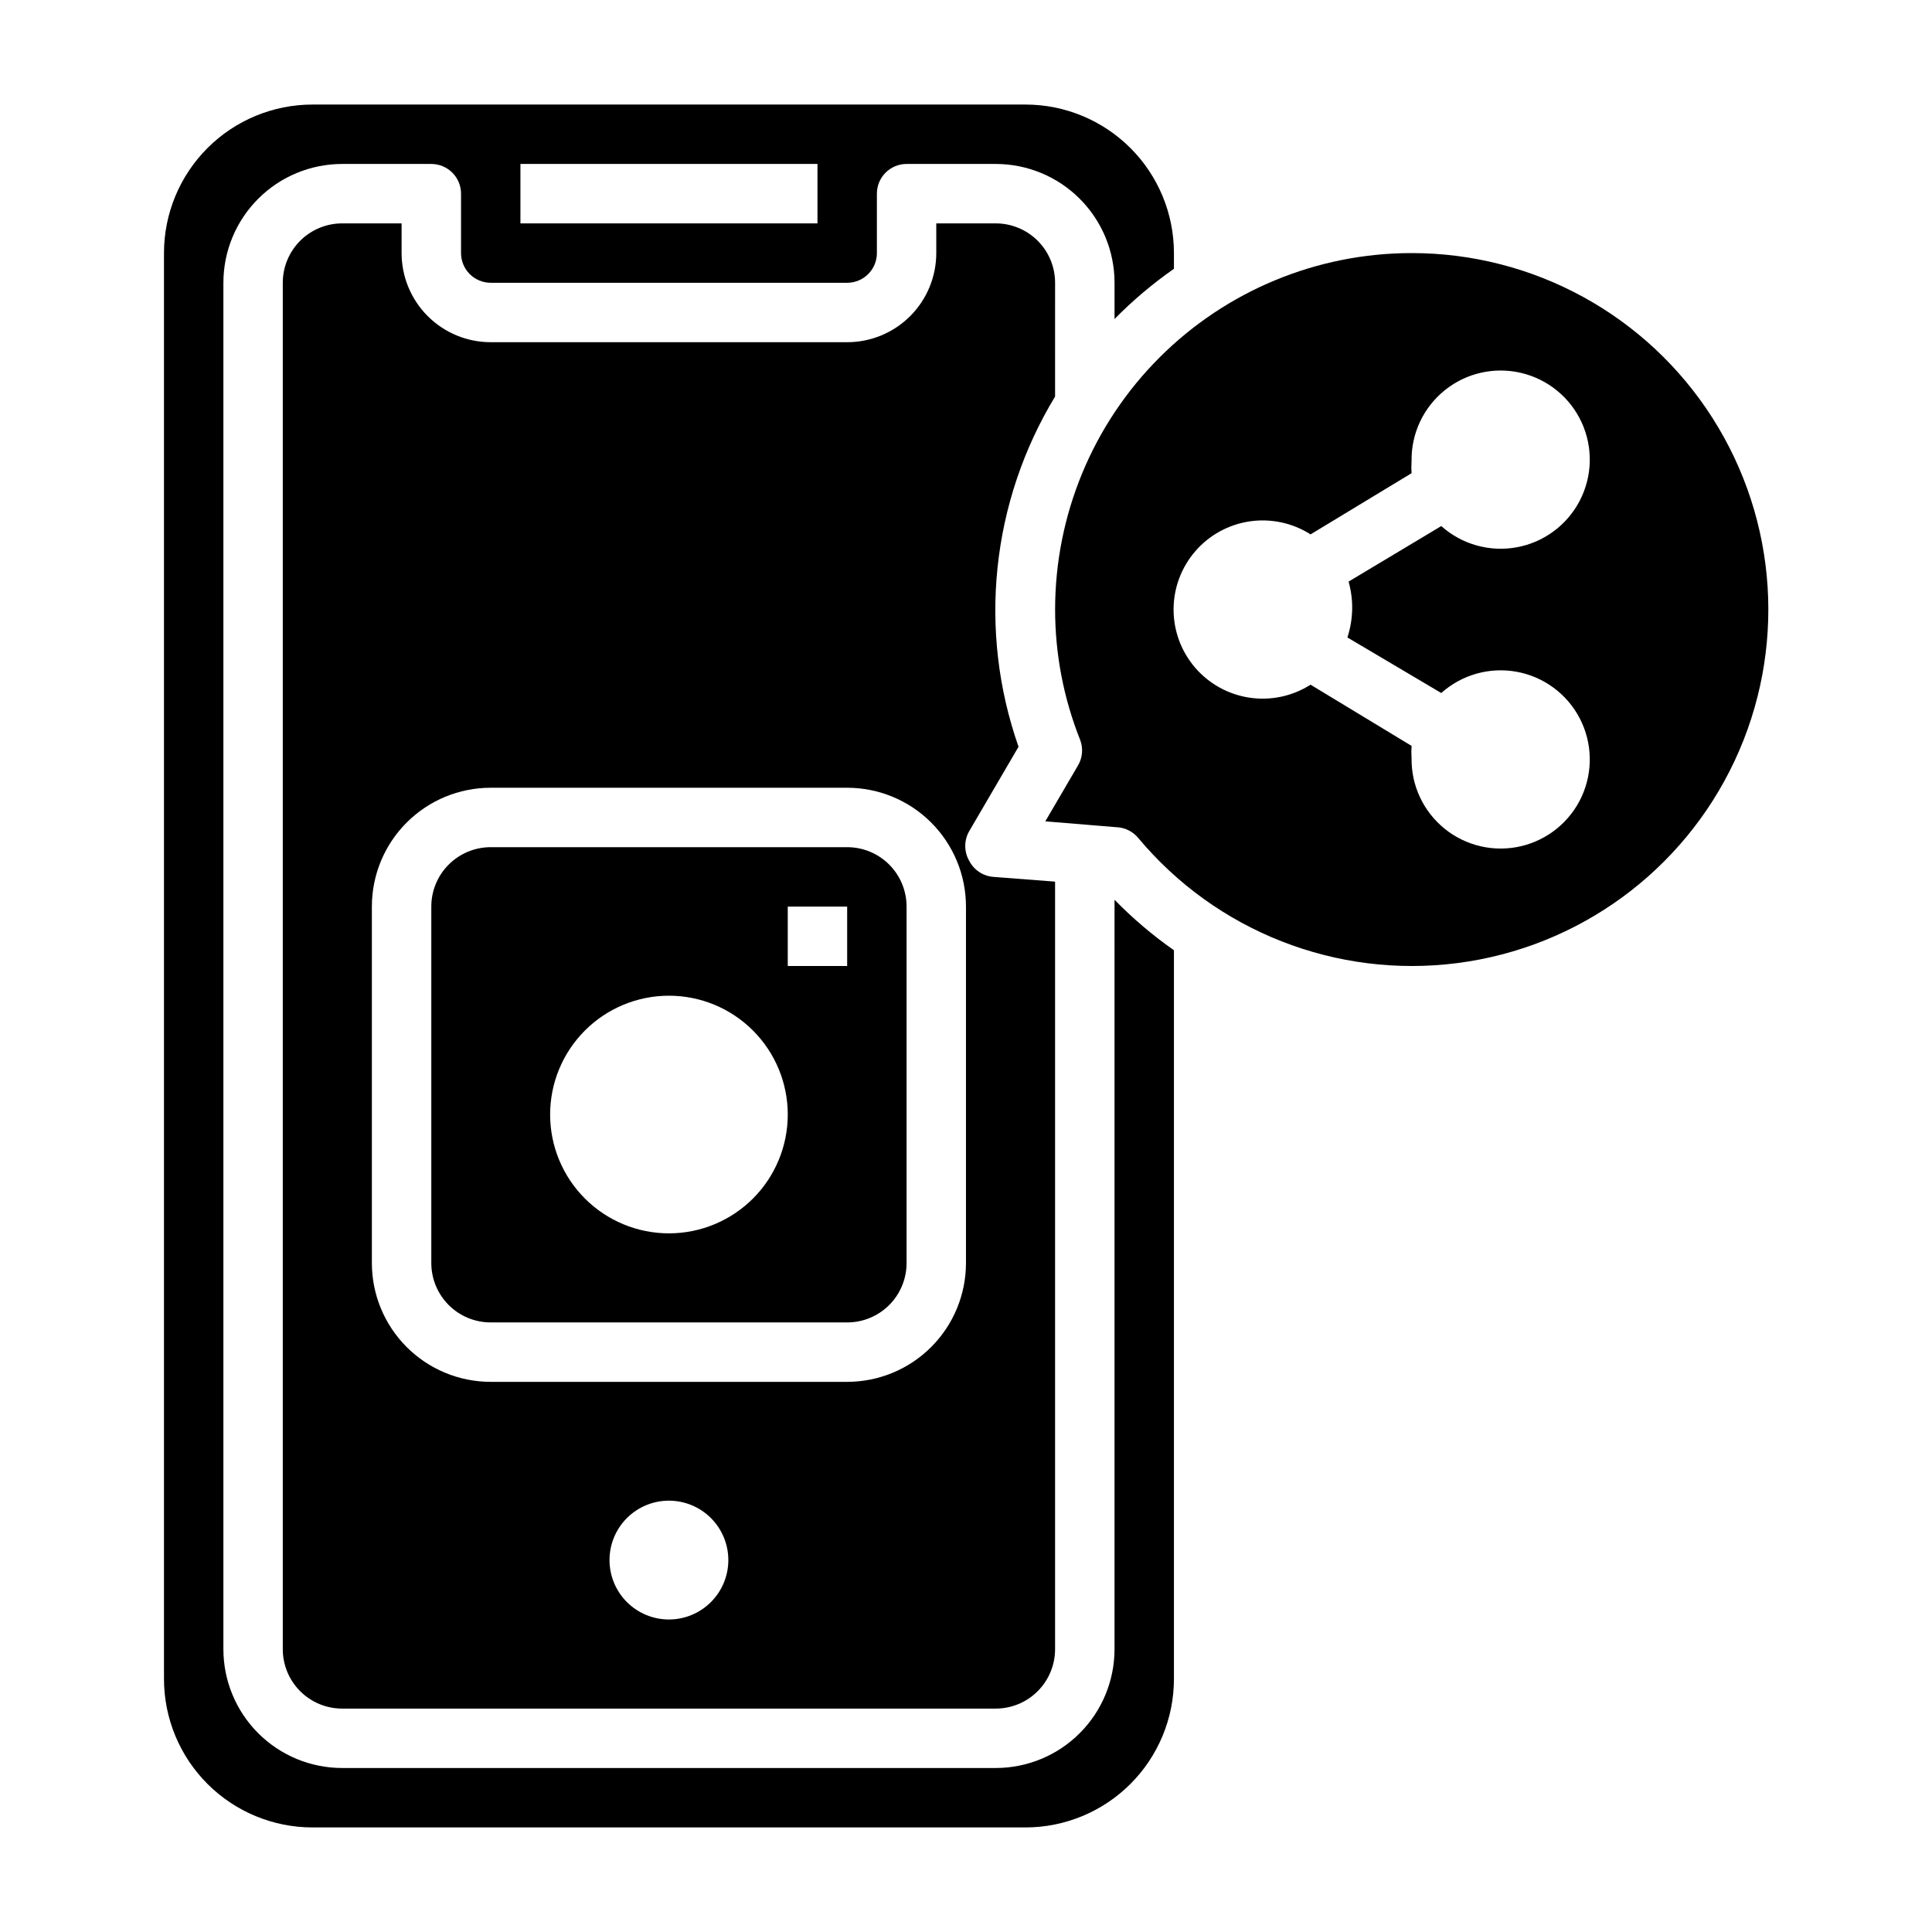
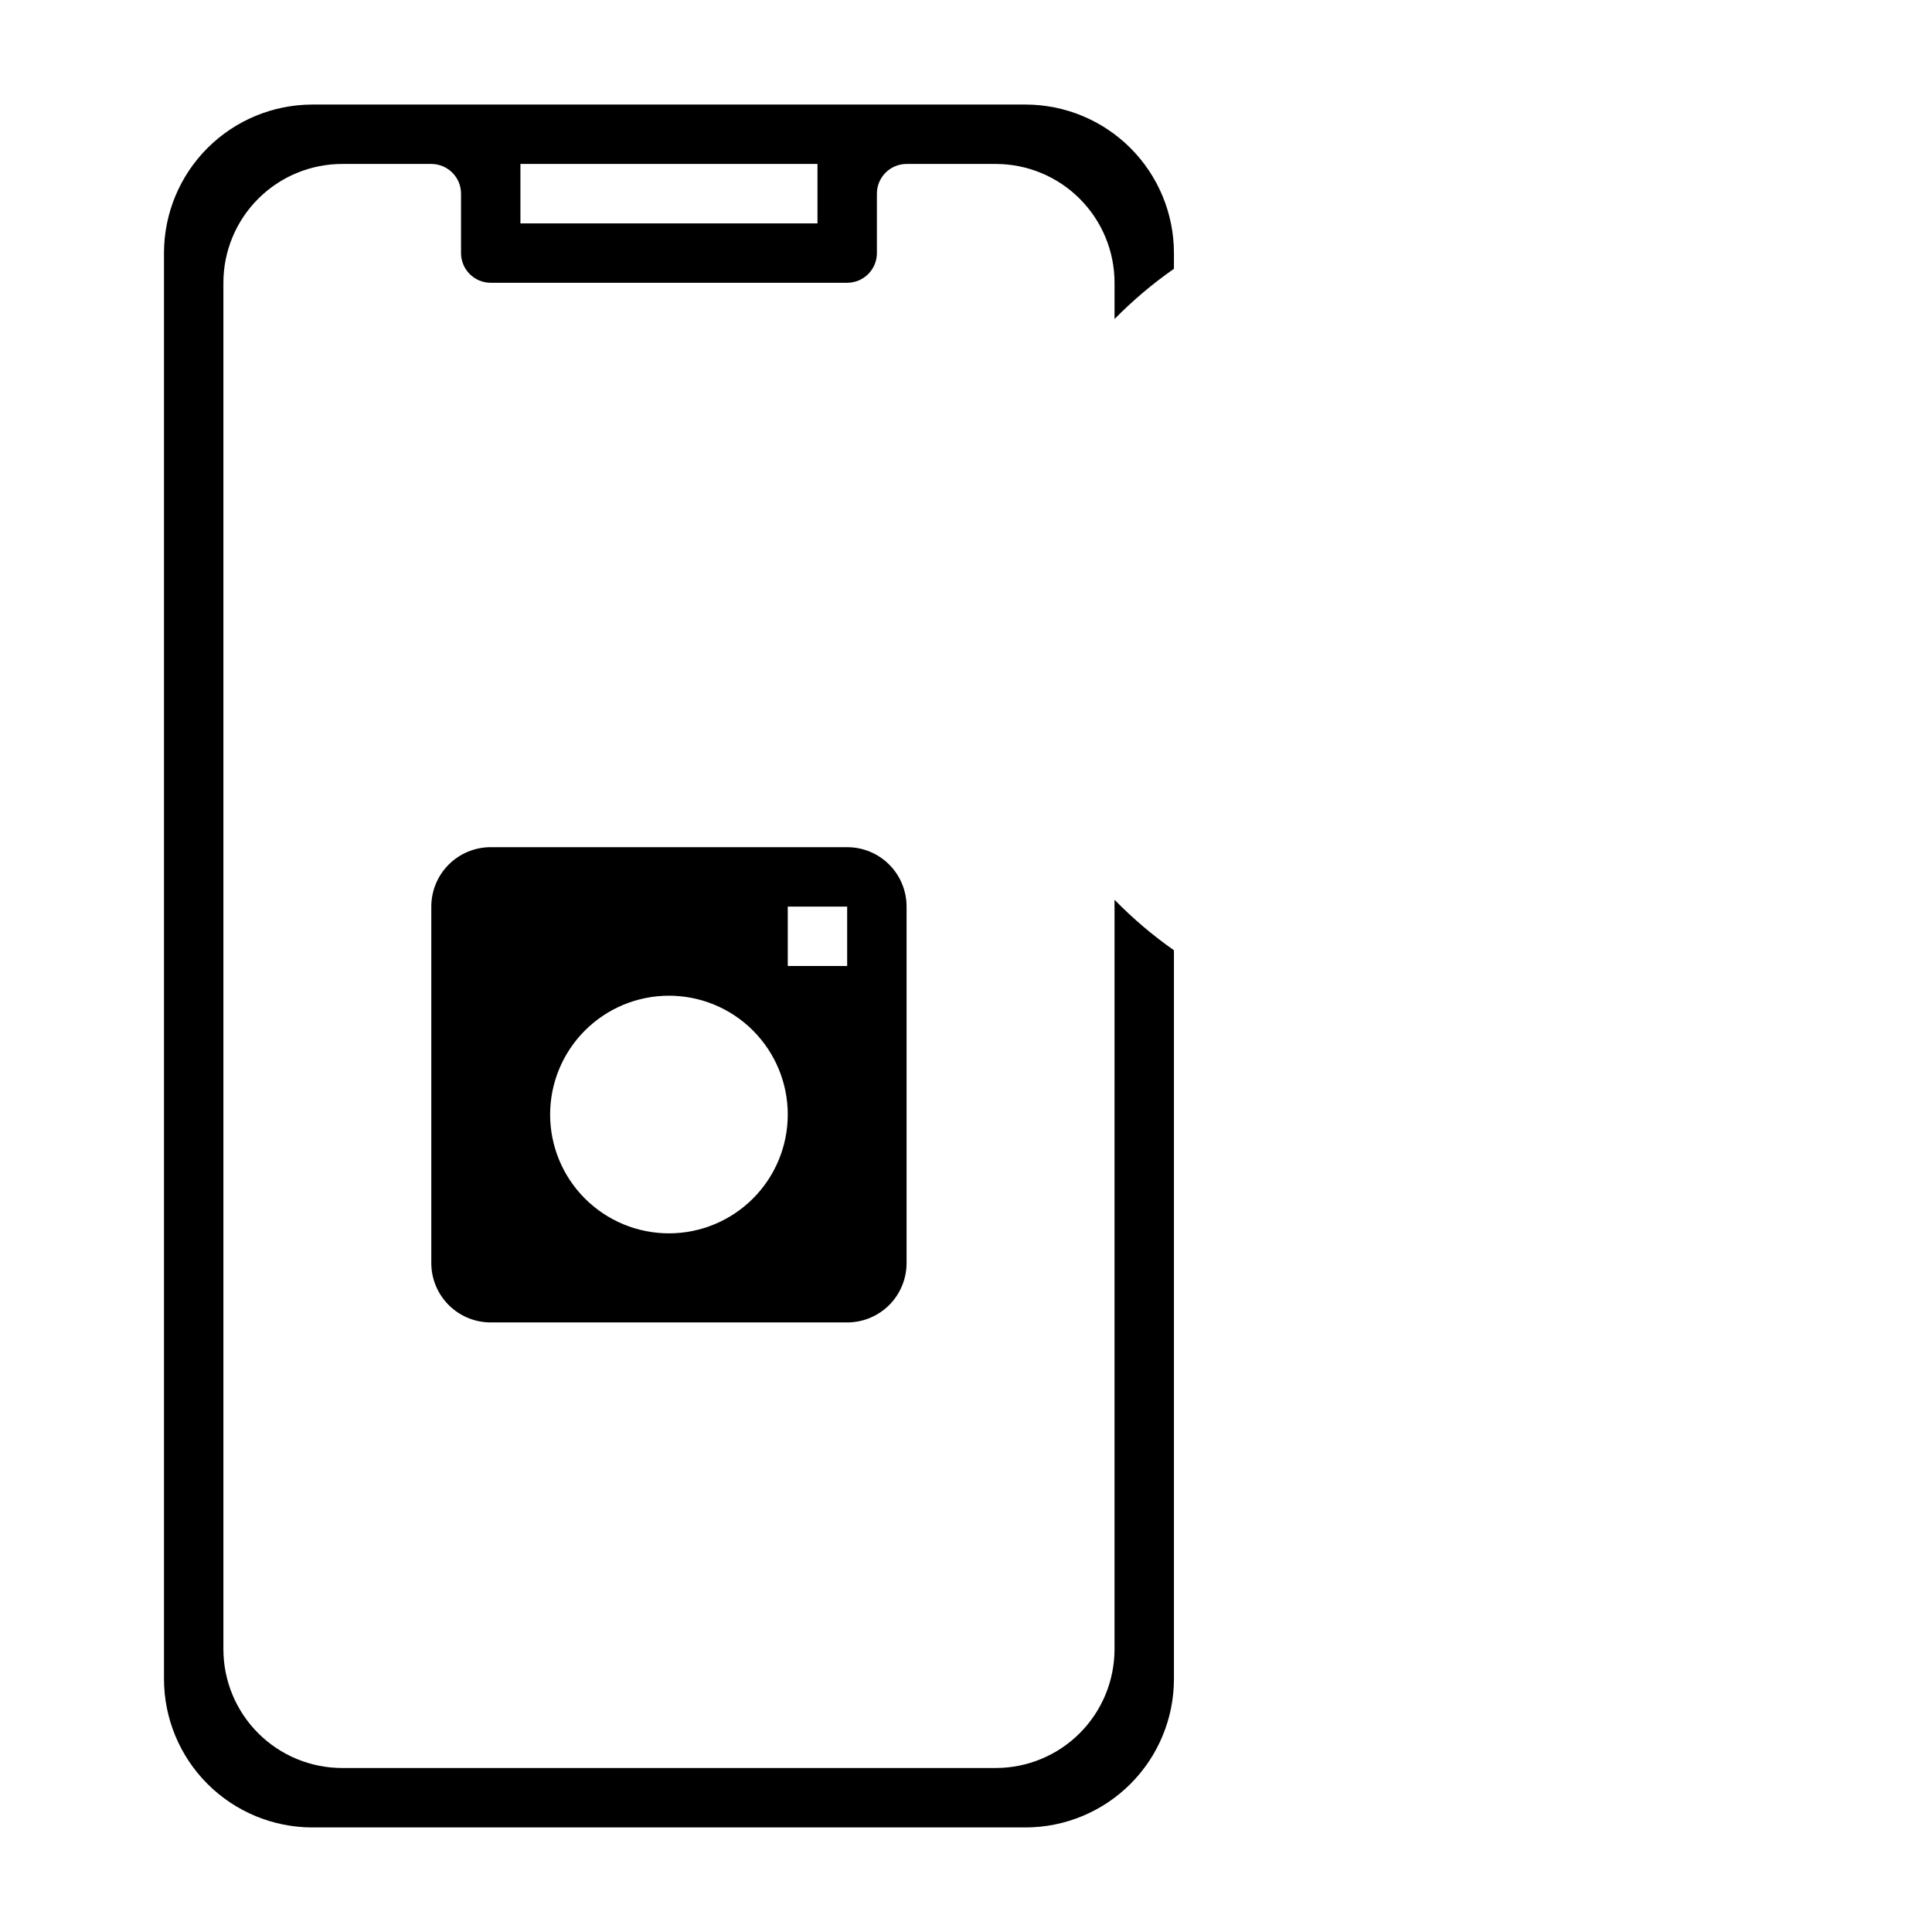
<svg xmlns="http://www.w3.org/2000/svg" fill="#000000" width="800px" height="800px" version="1.1" viewBox="144 144 512 512">
  <g>
-     <path d="m423.61 218.94c0-4.176-1.656-8.18-4.609-11.133s-6.957-4.609-11.133-4.609h-15.746v7.871c0 6.262-2.488 12.27-6.914 16.699-4.43 4.43-10.438 6.918-16.699 6.918h-94.465c-6.266 0-12.27-2.488-16.699-6.918-4.43-4.43-6.918-10.438-6.918-16.699v-7.871h-15.742c-4.176 0-8.18 1.656-11.133 4.609-2.953 2.953-4.613 6.957-4.613 11.133v362.11c0 4.176 1.66 8.18 4.613 11.133 2.953 2.953 6.957 4.613 11.133 4.613h173.18c4.176 0 8.18-1.66 11.133-4.613s4.609-6.957 4.609-11.133v-203.41l-16.371-1.258c-2.719-0.219-5.133-1.824-6.379-4.25-1.406-2.438-1.406-5.438 0-7.875l13.066-22.355h0.004c-10.812-30.828-7.258-64.875 9.68-92.809zm-102.34 354.24c-4.176 0-8.18-1.66-11.133-4.613-2.953-2.953-4.609-6.957-4.609-11.133s1.656-8.18 4.609-11.133c2.953-2.949 6.957-4.609 11.133-4.609 4.176 0 8.18 1.66 11.133 4.609 2.953 2.953 4.613 6.957 4.613 11.133s-1.66 8.18-4.613 11.133c-2.953 2.953-6.957 4.613-11.133 4.613zm78.723-94.465c0 8.352-3.32 16.359-9.223 22.266-5.906 5.906-13.914 9.223-22.266 9.223h-94.465c-8.352 0-16.359-3.316-22.266-9.223s-9.223-13.914-9.223-22.266v-94.465c0-8.352 3.316-16.359 9.223-22.266s13.914-9.223 22.266-9.223h94.465c8.352 0 16.359 3.316 22.266 9.223 5.902 5.906 9.223 13.914 9.223 22.266z" />
    <path d="m439.36 581.05c0 8.352-3.316 16.359-9.223 22.266s-13.914 9.223-22.266 9.223h-173.18c-8.352 0-16.363-3.316-22.266-9.223-5.906-5.906-9.223-13.914-9.223-22.266v-362.11c0-8.352 3.316-16.359 9.223-22.266 5.902-5.906 13.914-9.223 22.266-9.223h23.617-0.004c2.09 0 4.09 0.832 5.566 2.305 1.477 1.477 2.309 3.481 2.309 5.566v15.746c0 2.086 0.828 4.09 2.305 5.566 1.477 1.477 3.477 2.305 5.566 2.305h94.465c2.086 0 4.09-0.828 5.566-2.305 1.477-1.477 2.305-3.481 2.305-5.566v-15.746c0-4.348 3.523-7.871 7.871-7.871h23.617c8.352 0 16.359 3.316 22.266 9.223s9.223 13.914 9.223 22.266v9.605c4.824-4.914 10.094-9.367 15.742-13.305v-4.172c0-10.438-4.144-20.449-11.527-27.832-7.383-7.383-17.395-11.527-27.832-11.527h-188.93c-10.438 0-20.449 4.144-27.832 11.527-7.379 7.383-11.527 17.395-11.527 27.832v377.86c0 10.441 4.148 20.453 11.527 27.832 7.383 7.383 17.395 11.531 27.832 11.531h188.93c10.438 0 20.449-4.148 27.832-11.531 7.383-7.379 11.527-17.391 11.527-27.832v-193.1c-5.652-3.961-10.926-8.441-15.742-13.383zm-157.44-393.6h78.719v15.746h-78.719z" />
    <path d="m368.51 368.51h-94.465c-4.176 0-8.18 1.656-11.133 4.609-2.953 2.953-4.613 6.957-4.613 11.133v94.465c0 4.176 1.66 8.18 4.613 11.133 2.953 2.953 6.957 4.609 11.133 4.609h94.465c4.176 0 8.18-1.656 11.133-4.609 2.953-2.953 4.609-6.957 4.609-11.133v-94.465c0-4.176-1.656-8.18-4.609-11.133s-6.957-4.609-11.133-4.609zm-47.234 102.34c-8.352 0-16.359-3.32-22.266-9.223-5.902-5.906-9.223-13.914-9.223-22.266s3.32-16.359 9.223-22.266c5.906-5.906 13.914-9.223 22.266-9.223 8.352 0 16.359 3.316 22.266 9.223s9.223 13.914 9.223 22.266-3.316 16.359-9.223 22.266c-5.906 5.902-13.914 9.223-22.266 9.223zm47.23-70.848h-15.742v-15.746h15.742z" />
-     <path d="m518.08 211.07c-25.055 0-49.082 9.953-66.797 27.668-17.715 17.715-27.668 41.742-27.668 66.797 0 11.809 2.246 23.508 6.613 34.48 0.875 2.246 0.672 4.769-0.551 6.848l-8.66 14.801 19.129 1.574v-0.004c2.109 0.152 4.066 1.148 5.434 2.758 20.684 24.832 52.625 37.367 84.68 33.23 32.051-4.141 59.762-24.375 73.461-53.648 13.699-29.27 11.484-63.516-5.875-90.777-17.355-27.258-47.445-43.754-79.766-43.727zm-15.742 94.465c-0.055 2.516-0.48 5.008-1.262 7.398l24.875 14.723c5.434-4.859 12.801-6.938 19.973-5.633 7.168 1.305 13.332 5.848 16.703 12.305 3.375 6.461 3.574 14.113 0.551 20.742-3.027 6.625-8.945 11.484-16.035 13.168-7.086 1.68-14.555-0.004-20.238-4.566-5.68-4.562-8.938-11.492-8.824-18.777-0.078-1.074-0.078-2.152 0-3.227l-26.766-16.219c-4.781 3.047-10.5 4.273-16.109 3.453-5.613-0.824-10.738-3.637-14.449-7.926-3.707-4.289-5.746-9.773-5.746-15.441 0-5.672 2.039-11.152 5.746-15.441 3.711-4.293 8.836-7.106 14.449-7.926 5.609-0.82 11.328 0.402 16.109 3.449l26.766-16.215c-0.078-1.074-0.078-2.152 0-3.227-0.113-7.285 3.144-14.215 8.824-18.777 5.684-4.566 13.152-6.25 20.238-4.566 7.09 1.68 13.008 6.539 16.035 13.168 3.023 6.629 2.824 14.281-0.551 20.738-3.371 6.461-9.535 11-16.703 12.305-7.172 1.305-14.539-0.773-19.973-5.629l-24.562 14.719h0.004c0.676 2.41 0.992 4.902 0.945 7.402z" />
  </g>
</svg>